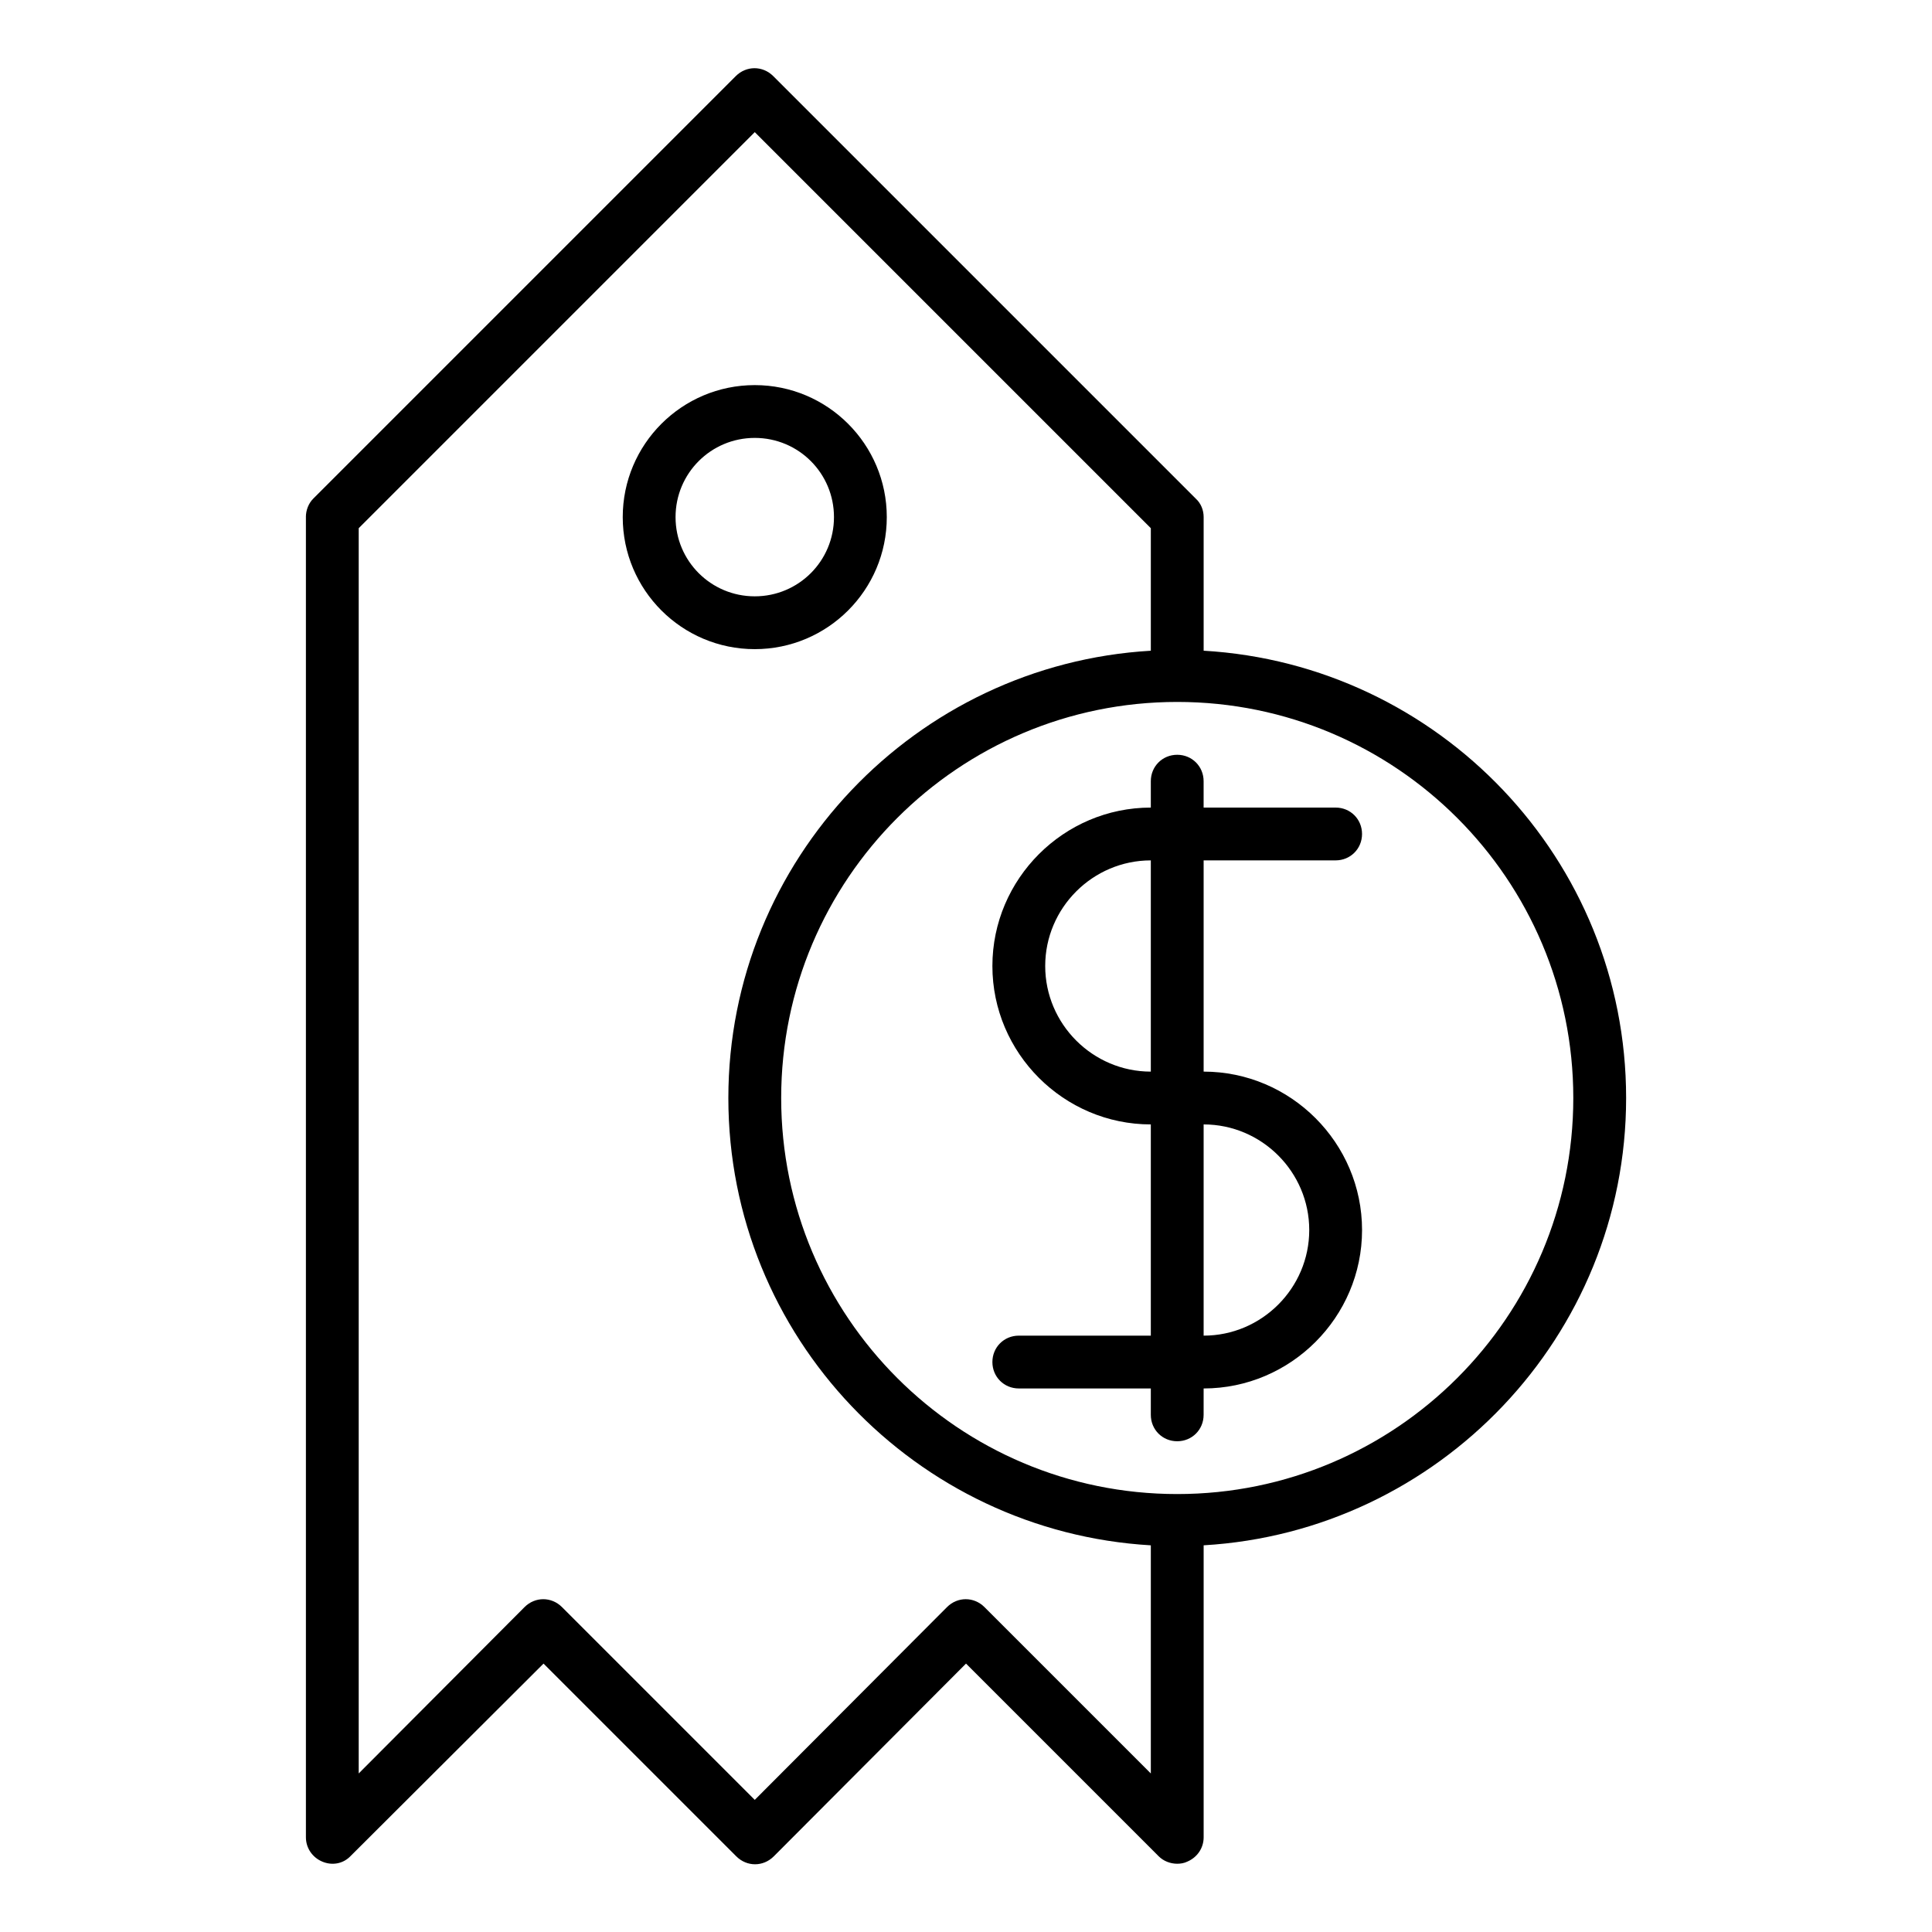
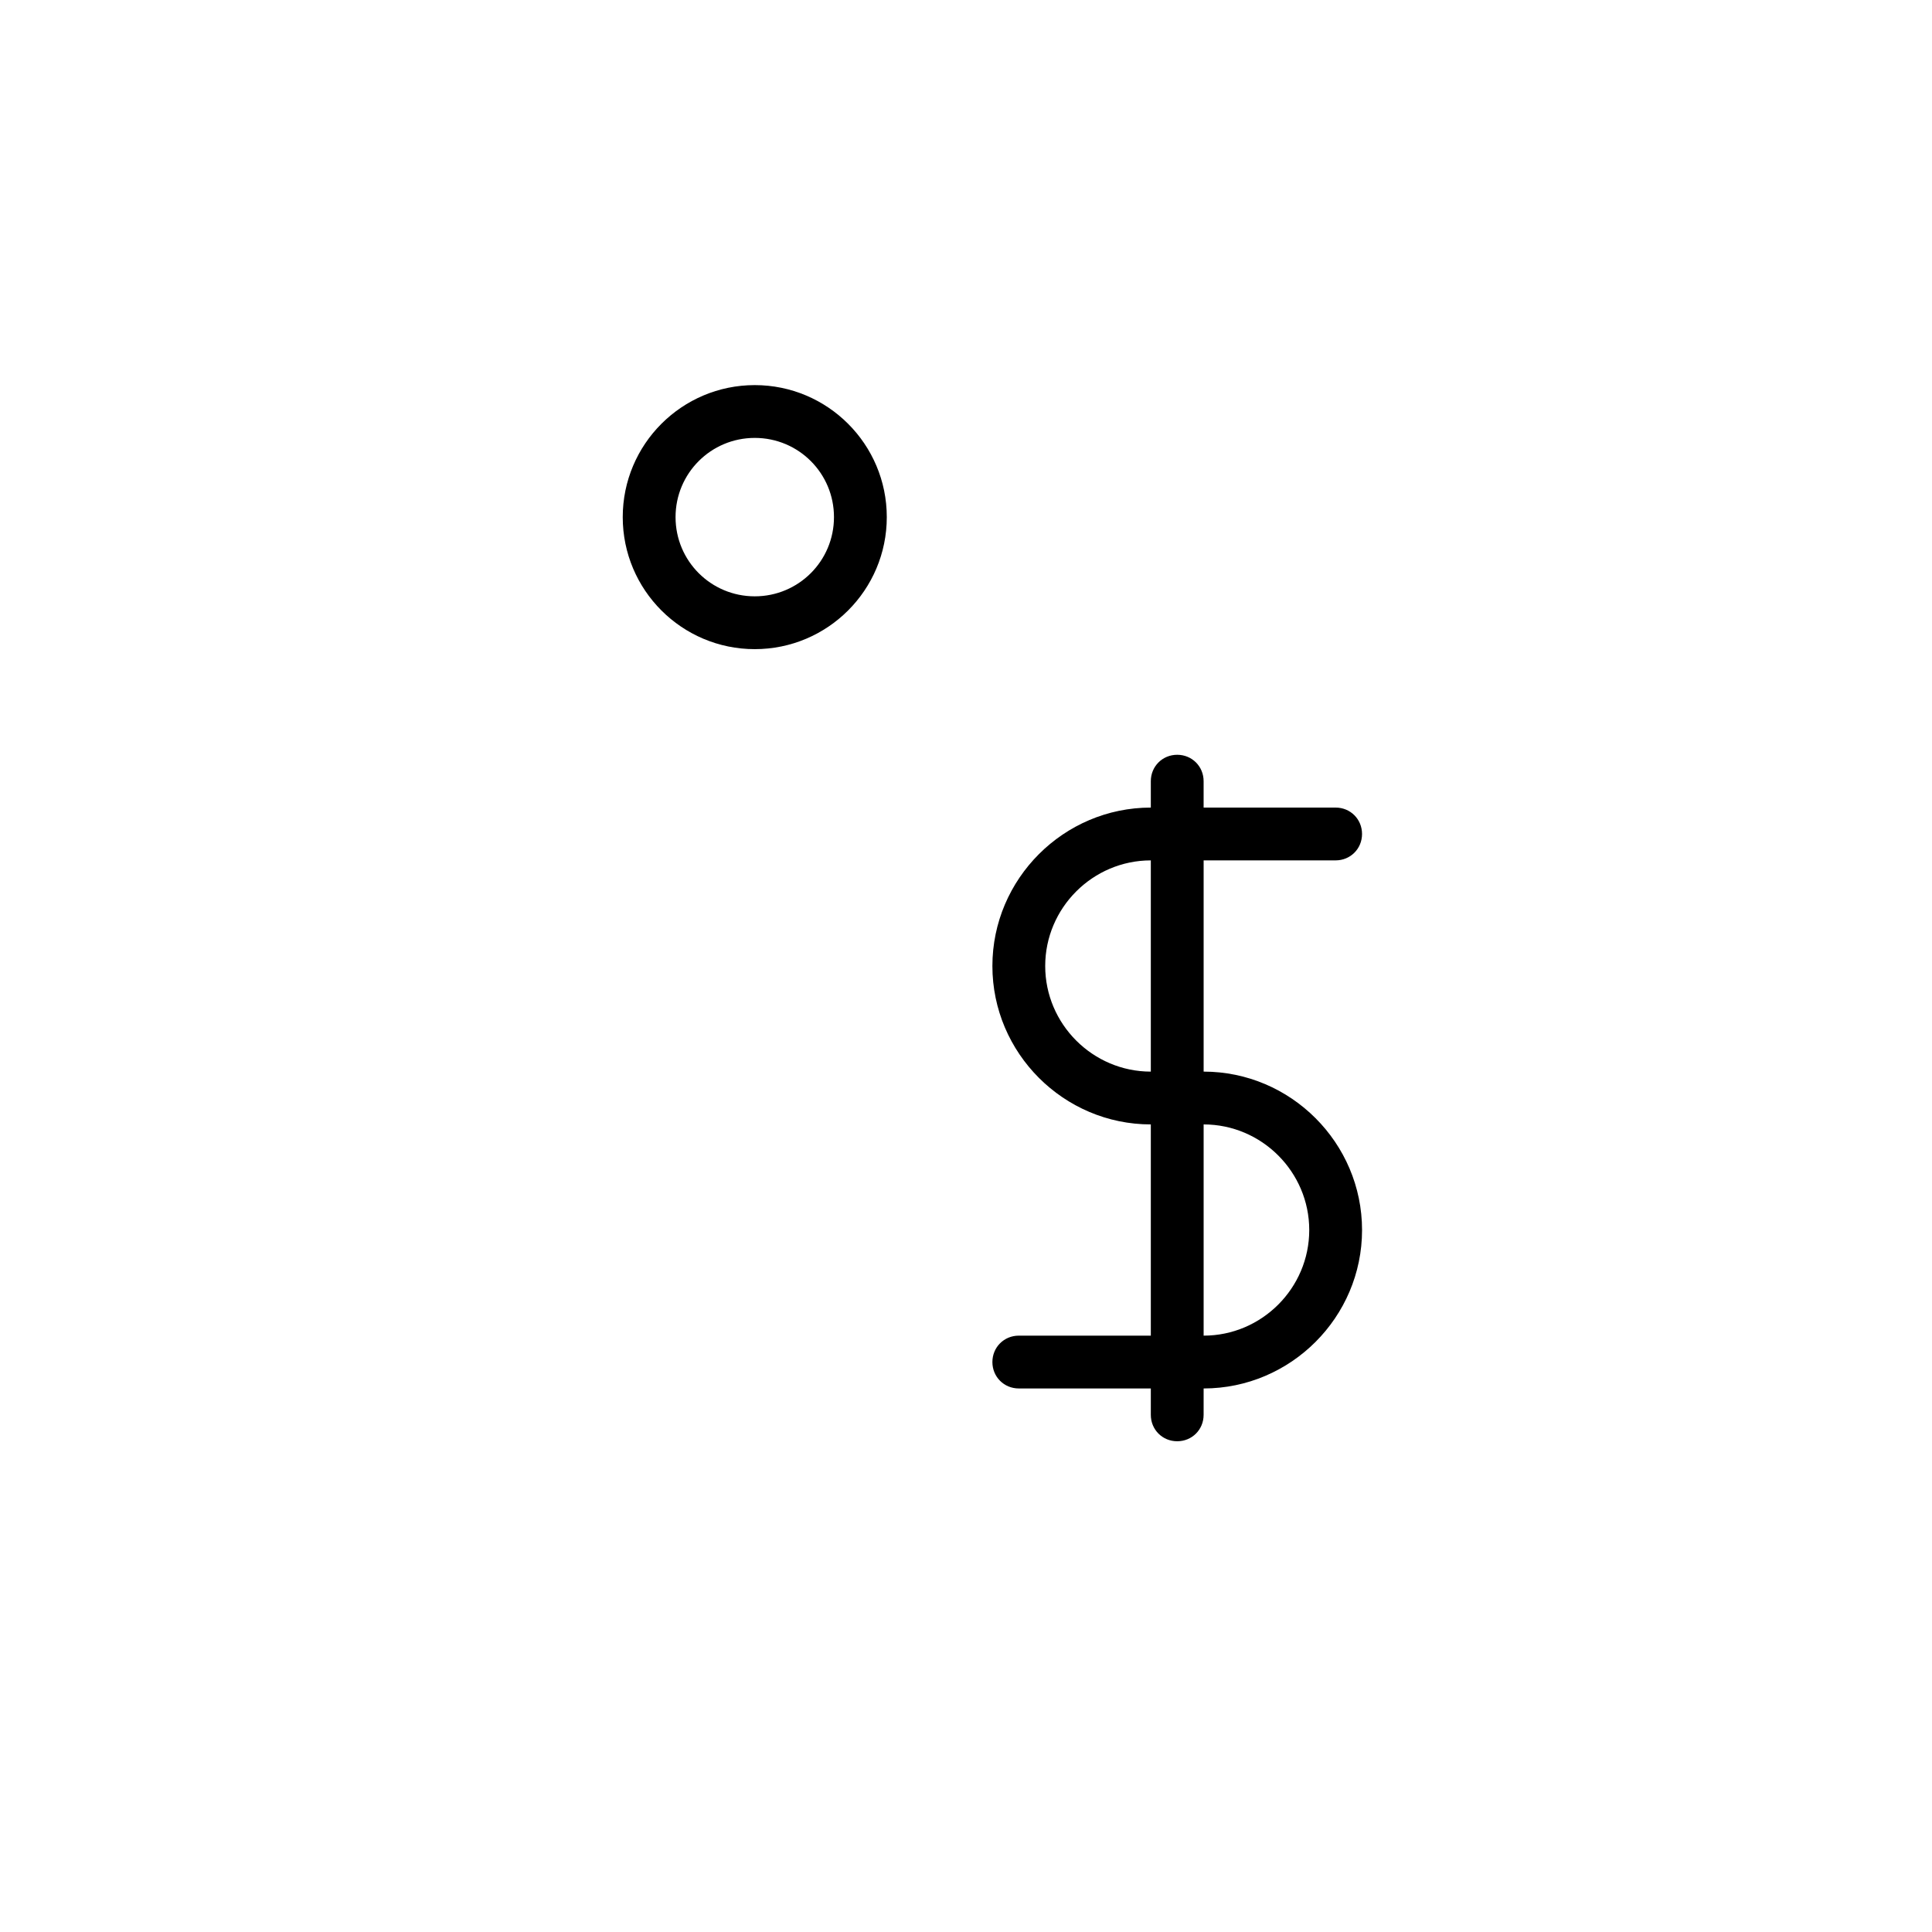
<svg xmlns="http://www.w3.org/2000/svg" fill="#000000" width="800px" height="800px" version="1.1" viewBox="144 144 512 512">
  <g>
    <path d="m413.99 497.96c-3.918 0-6.996 3.078-6.996 6.996 0 3.922 3.078 7 6.996 7h34.988v6.996c0 3.918 3.078 6.996 6.996 6.996 3.918 0 6.996-3.078 6.996-6.996l0.004-6.996c23.09 0 41.984-18.895 41.984-41.984s-18.895-41.984-41.984-41.984v-55.98h34.984c3.918 0 6.996-3.078 6.996-6.996s-3.078-6.996-6.996-6.996h-34.988v-6.996c0-3.918-3.078-6.996-6.996-6.996-3.918 0-6.996 3.078-6.996 6.996v6.996c-23.09 0-41.984 18.895-41.984 41.984s18.895 41.984 41.984 41.984v55.98zm48.984-55.977c15.395 0 27.988 12.594 27.988 27.988 0 15.395-12.594 27.988-27.988 27.988zm-41.984-41.984c0-15.395 12.594-27.988 27.988-27.988v55.98c-15.395-0.004-27.988-12.598-27.988-27.992z" />
-     <path d="m225.07 281.04v349.87c0 2.801 1.68 5.316 4.34 6.438s5.598 0.559 7.559-1.539l51.074-50.941 51.082 51.082c2.801 2.801 7.137 2.801 9.938 0l50.941-51.082 51.082 51.082c1.258 1.258 3.074 1.961 4.894 1.961 0.84 0 1.82-0.141 2.66-0.559 2.66-1.121 4.34-3.637 4.34-6.438v-77.391c62.277-3.637 111.96-55.418 111.96-118.54 0-63.258-49.68-114.9-111.96-118.54v-35.41c0-1.82-0.699-3.637-2.098-4.898l-111.96-111.96c-2.801-2.801-7.137-2.801-9.938 0l-111.96 111.96c-1.262 1.262-1.961 3.078-1.961 4.898zm335.87 153.94c0 57.938-47.023 104.96-104.96 104.96s-104.96-47.023-104.96-104.96 47.023-104.96 104.96-104.96 104.96 47.023 104.96 104.96zm-321.88-151 104.96-104.96 104.96 104.96v32.469c-62.277 3.637-111.96 55.418-111.96 118.54 0 63.258 49.68 114.9 111.96 118.54v60.457l-44.082-44.082c-2.801-2.801-7.137-2.801-9.938 0l-50.941 51.082-51.082-51.082c-2.801-2.801-7.137-2.801-9.938 0l-43.941 44.082z" />
    <path d="m344.02 316.03c19.312 0 34.988-15.676 34.988-34.988s-15.676-34.984-34.988-34.984-34.988 15.676-34.988 34.988c0 19.309 15.676 34.984 34.988 34.984zm0-55.98c11.617 0 20.992 9.375 20.992 20.992 0 11.617-9.375 20.992-20.992 20.992-11.617 0-20.992-9.375-20.992-20.992 0-11.613 9.375-20.992 20.992-20.992z" />
  </g>
</svg>